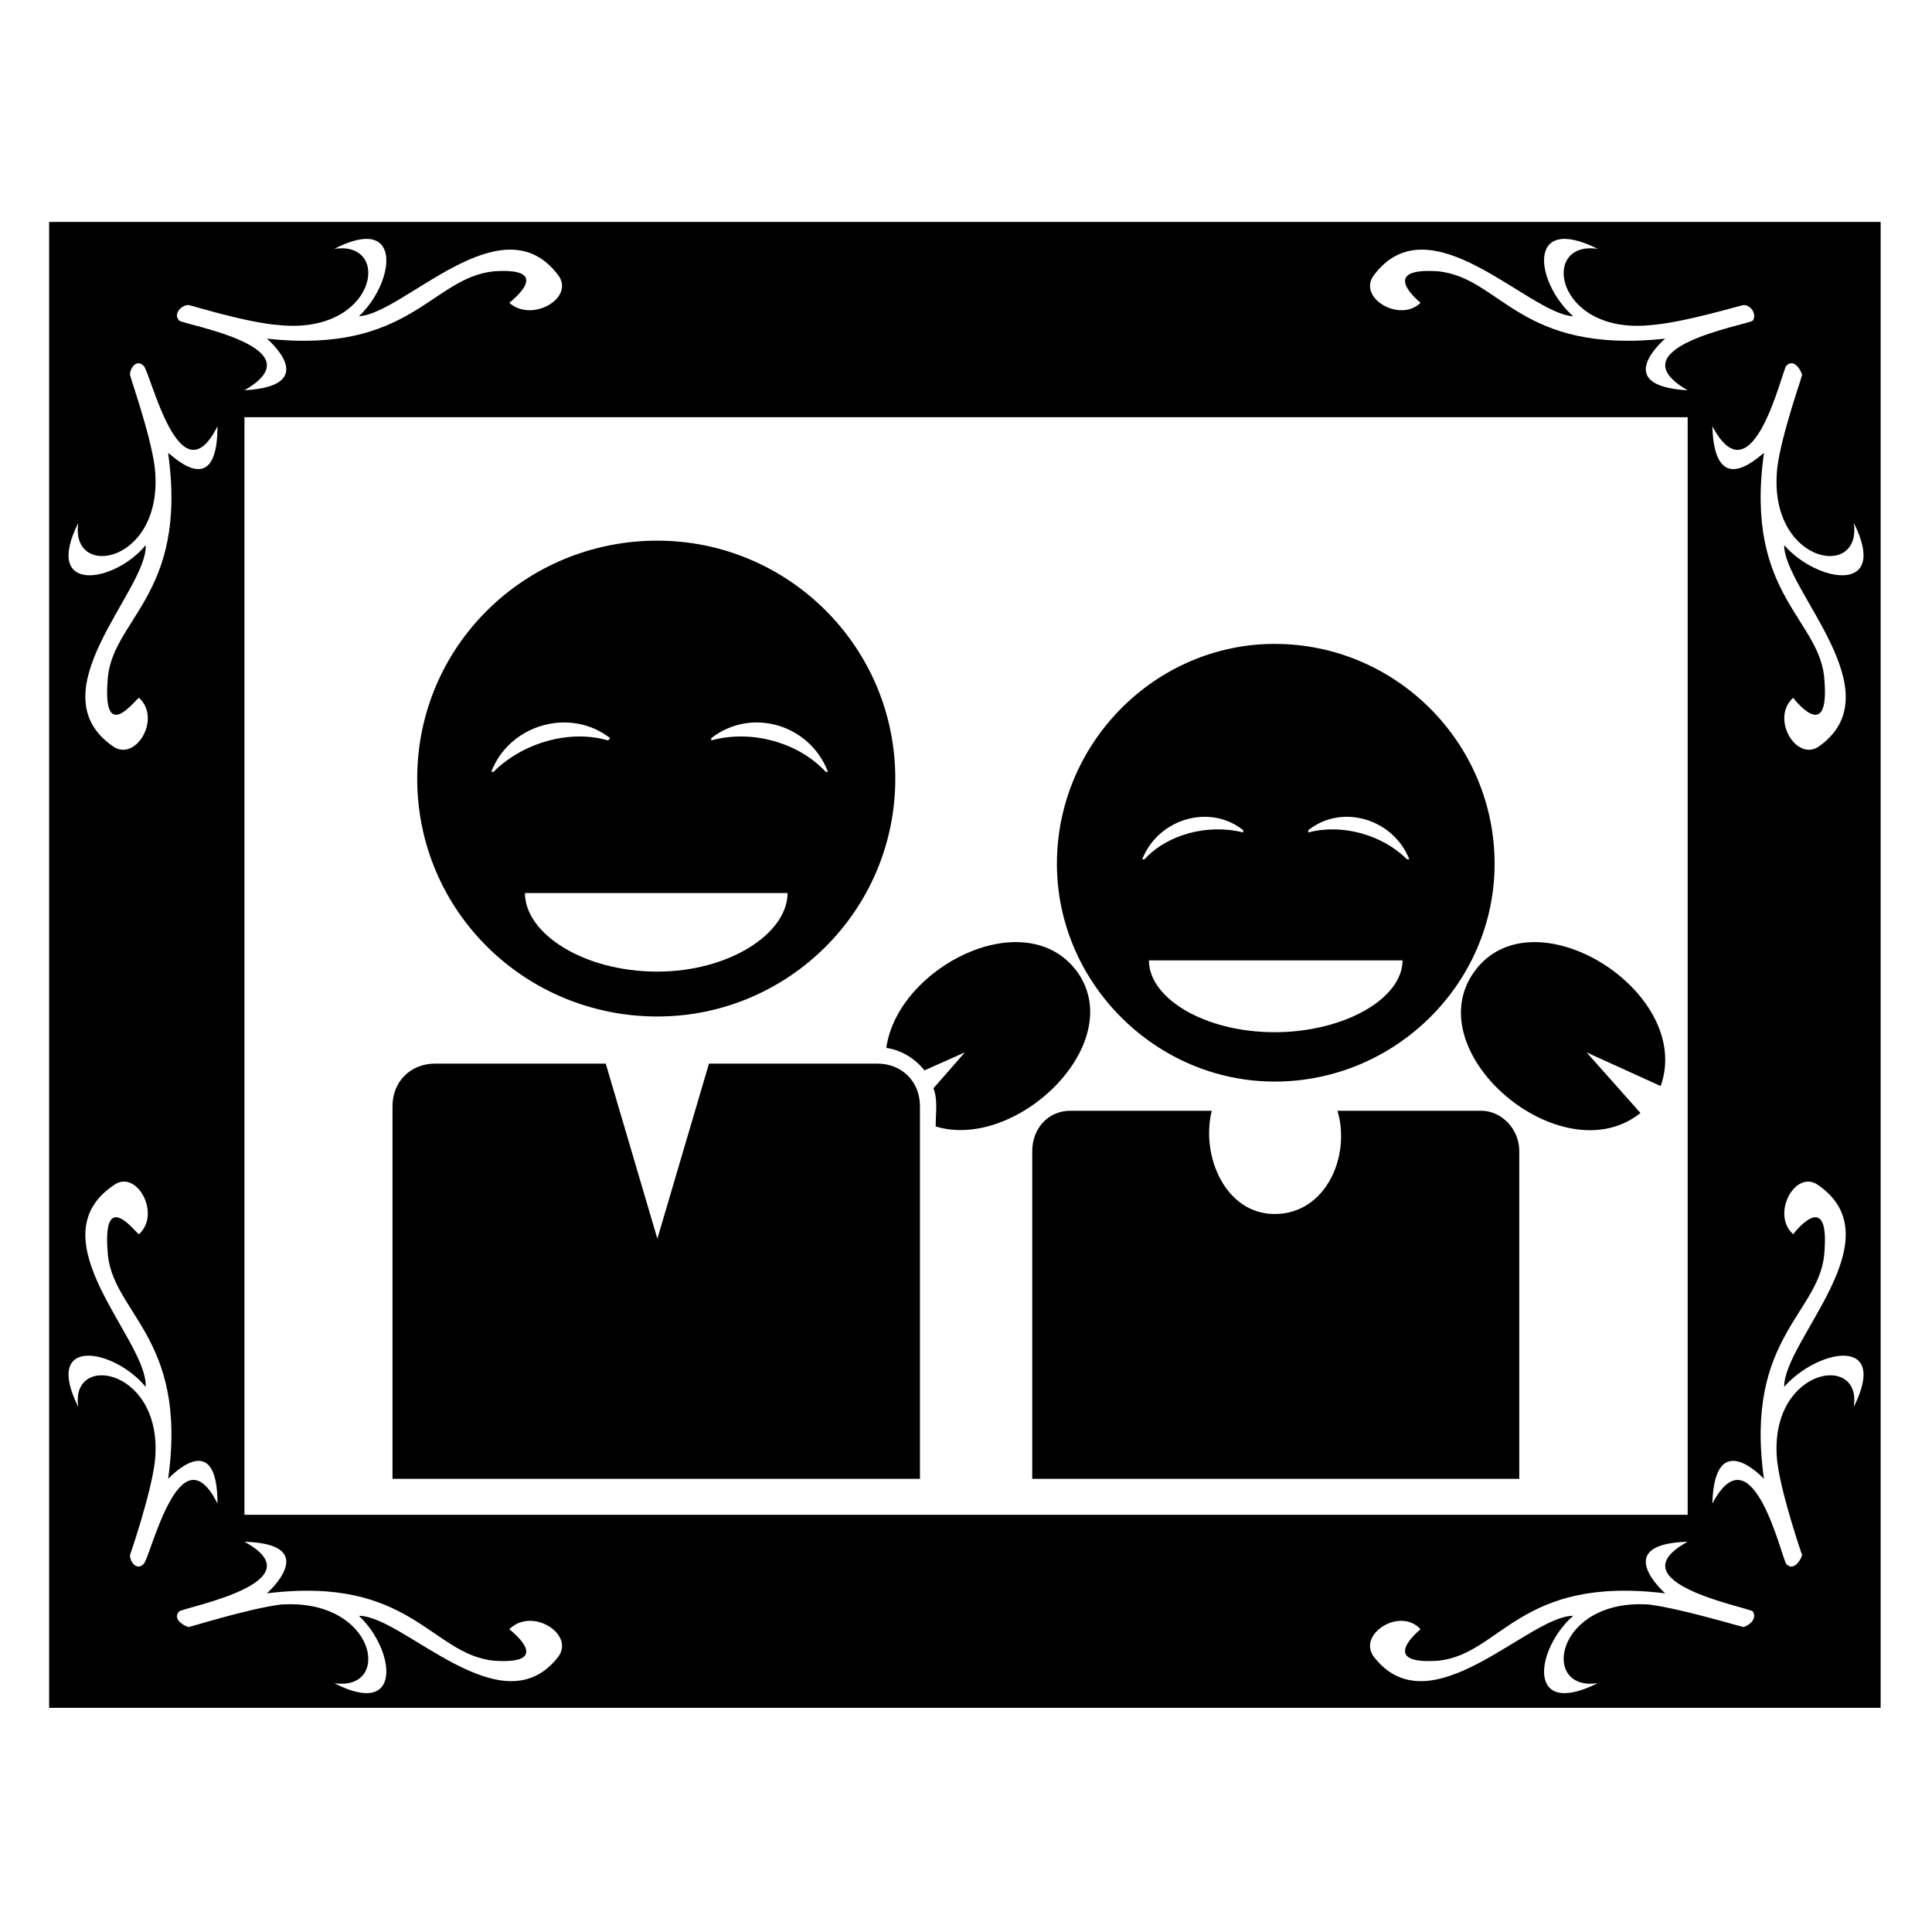
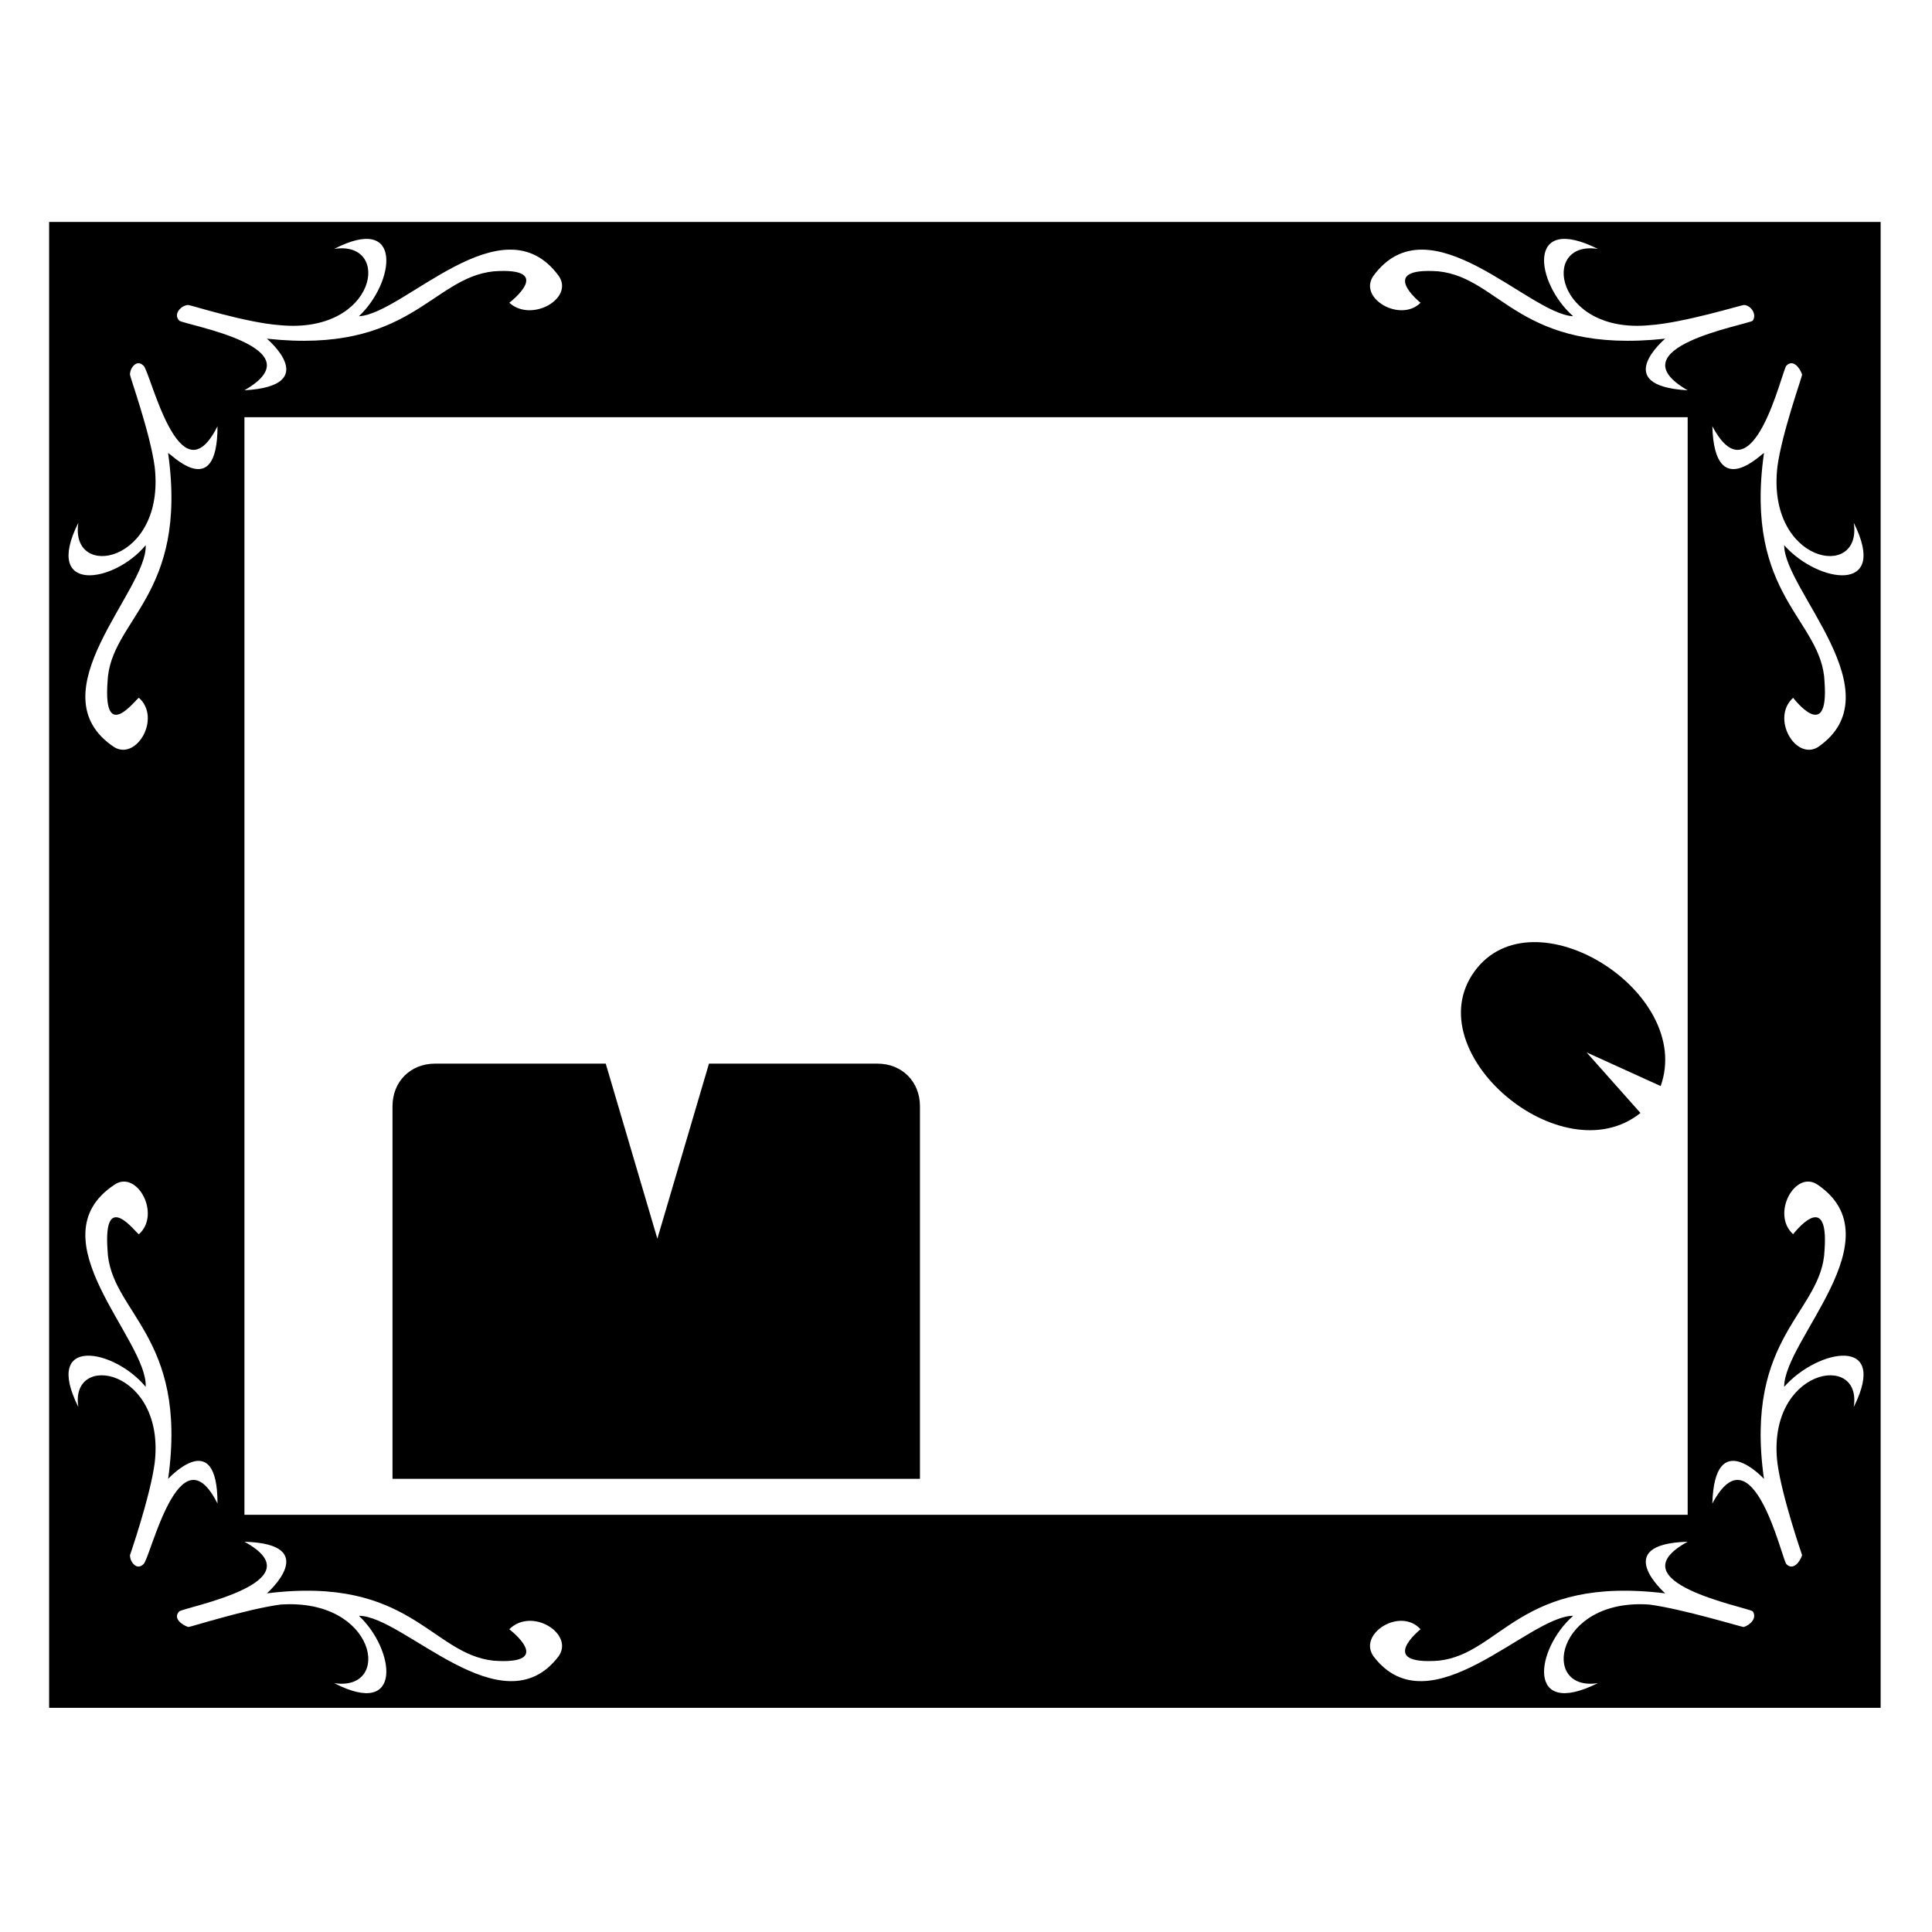
<svg xmlns="http://www.w3.org/2000/svg" fill="#000000" width="800px" height="800px" version="1.1" viewBox="144 144 512 512">
  <g fill-rule="evenodd">
    <path d="m157.02 596.59v-393.77h485.37v393.77zm424.11-27.363c-24.98-1.785-29.145 23.199-13.68 20.82-19.035 9.516-16.656-8.922-6.543-17.844-11.895 0-38.066 30.336-52.938 10.707-4.164-5.949 7.137-13.086 12.492-7.137 0 0-11.895 9.516 4.758 8.328 16.656-1.785 21.414-22.602 60.078-17.844 0 0-14.871-13.086 5.949-13.68-19.629 10.707 15.465 17.25 17.25 18.438 1.191 1.785-0.594 3.57-2.379 4.164-0.594 0-16.059-4.758-24.98-5.949zm33.906-37.473c-2.973-24.98 22.602-29.742 20.223-14.871 9.516-19.035-9.516-15.465-18.438-5.352 0-12.492 29.742-39.258 8.922-53.535-5.949-4.164-12.492 7.734-6.543 13.086 0 0 9.516-12.492 8.328 4.164-0.594 16.656-21.414 22.602-16.059 60.672 0 0-13.086-14.277-13.68 6.543 10.707-20.223 18.438 14.871 19.629 16.059 1.785 1.785 3.57-0.594 4.164-2.379 0 0-5.352-15.465-6.543-24.387zm-33.906-301.57c-24.98 2.379-29.145-22.602-13.68-20.223-19.035-9.516-16.656 8.922-6.543 17.844-11.895-0.594-38.066-30.93-52.938-10.707-4.164 5.949 7.137 12.492 12.492 7.137 0 0-11.895-9.516 4.758-8.328 16.656 1.785 21.414 22.008 60.078 17.844 0 0-14.871 12.492 5.949 13.68-19.629-11.301 15.465-17.25 17.25-18.438 1.191-1.785-0.594-4.164-2.379-4.164-0.594 0-16.059 4.758-24.98 5.352zm33.906 37.473c-2.973 25.578 22.602 30.336 20.223 14.871 9.516 19.035-9.516 16.059-18.438 5.949 0 11.895 29.742 39.258 8.922 53.535-5.949 3.57-12.492-7.734-6.543-13.086 0 0 9.516 12.492 8.328-4.164-0.594-16.656-21.414-22.602-16.059-60.672 0-0.594-13.086 13.68-13.68-7.137 10.707 20.223 18.438-14.871 19.629-16.059 1.785-1.785 3.57 0.594 4.164 2.379 0 0.594-5.352 15.465-6.543 24.387zm-396.74 301.57c25.578-1.785 29.742 23.199 14.277 20.82 18.438 9.516 16.059-8.922 6.543-17.844 11.895 0 38.066 30.336 52.938 10.707 4.164-5.949-7.137-13.086-13.086-7.137 0 0 12.492 9.516-4.164 8.328-16.656-1.785-22.008-22.602-60.078-17.844 0 0 14.871-13.086-5.949-13.68 19.629 10.707-15.465 17.25-17.25 18.438-1.785 1.785 0.594 3.57 2.379 4.164 0.594 0 15.465-4.758 24.387-5.949zm-33.309-37.473c2.973-24.98-22.602-29.742-20.223-14.871-9.516-19.035 9.516-15.465 17.844-5.352 0.594-12.492-29.742-39.258-8.328-53.535 5.949-4.164 12.492 7.734 6.543 13.086-0.594 0-9.516-12.492-8.328 4.164 0.594 16.656 21.414 22.602 16.059 60.672 0 0 13.086-14.277 13.086 6.543-10.113-20.223-17.844 14.871-19.629 16.059-1.785 1.785-3.57-0.594-3.57-2.379 0 0 5.352-15.465 6.543-24.387zm33.309-301.57c25.578 2.379 29.742-22.602 14.277-20.223 18.438-9.516 16.059 8.922 6.543 17.844 11.895-0.594 38.066-30.93 52.938-10.707 4.164 5.949-7.137 12.492-13.086 7.137 0 0 12.492-9.516-4.164-8.328-16.656 1.785-22.008 22.008-60.078 17.844 0 0 14.871 12.492-5.949 13.68 19.629-11.301-15.465-17.25-17.25-18.438-1.785-1.785 0.594-4.164 2.379-4.164 0.594 0 15.465 4.758 24.387 5.352zm-33.309 37.473c2.973 25.578-22.602 30.336-20.223 14.871-9.516 19.035 9.516 16.059 17.844 5.949 0.594 11.895-29.742 39.258-8.328 53.535 5.949 3.57 12.492-7.734 6.543-13.086-0.594 0-9.516 12.492-8.328-4.164 0.594-16.656 21.414-22.602 16.059-60.672 0-0.594 13.086 13.68 13.086-7.137-10.113 20.223-17.844-14.871-19.629-16.059-1.785-1.785-3.57 0.594-3.57 2.379 0 0.594 5.352 15.465 6.543 24.387zm23.793 277.78v-290.87h382.47v290.87z" />
    <path d="m534.72 401.48c15.465-21.414 58.293 5.352 49.371 30.336l-19.629-8.922 14.277 16.059c-20.82 16.656-59.48-16.059-44.016-37.473z" />
-     <path d="m429.44 401.48c-13.68-18.438-47.586-1.191-50.559 20.223 4.164 0.594 7.734 2.973 10.113 5.949l10.707-4.758-8.328 9.516c1.191 2.973 0.594 6.543 0.594 10.113 21.414 6.543 51.152-22.008 37.473-41.043z" />
-     <path d="m318.21 287.28c34.5 0 63.051 27.957 63.051 63.051s-28.551 63.051-63.051 63.051c-35.094 0-63.645-27.957-63.645-63.051s28.551-63.051 63.645-63.051zm-13.086 52.938c-10.113-2.973-22.602 0.594-30.336 8.328h-0.594c4.758-12.492 20.82-17.25 31.523-8.922zm27.363 0c10.707-2.973 23.199 0.594 30.336 8.328h0.594c-4.758-12.492-20.223-17.25-30.93-8.922zm20.223 40.449c0 10.707-15.465 20.82-34.5 20.82-19.629 0-35.094-10.113-35.094-20.82z" />
-     <path d="m481.79 314.64c32.121 0 58.293 26.172 58.293 58.293 0 31.523-26.172 57.695-58.293 57.695-31.523 0-57.695-26.172-57.695-57.695 0-32.121 26.172-58.293 57.695-58.293zm-8.328 49.965c-9.516-2.379-20.223 0.594-26.172 7.137h-0.594c4.164-10.707 17.844-14.871 26.766-7.734zm17.25 0c8.922-2.379 19.629 0.594 26.172 7.137h0.594c-4.164-10.707-17.844-14.871-26.766-7.734zm24.98 33.906c0 10.113-15.465 19.035-33.906 19.035-18.438 0-33.309-8.922-33.309-19.035z" />
-     <path d="m427.66 438.36h37.473c-2.973 11.895 3.57 27.363 16.656 27.363 13.68 0 20.223-15.465 16.656-27.363h38.066c5.352 0 10.113 4.758 10.113 10.707v86.844h-129.07v-86.844c0-5.949 4.164-10.707 10.113-10.707z" />
    <path d="m259.32 425.87h45.207l13.68 46.395 13.68-46.395h44.609c6.543 0 11.301 4.758 11.301 11.301v98.738h-139.78v-98.738c0-6.543 4.758-11.301 11.301-11.301z" />
  </g>
</svg>